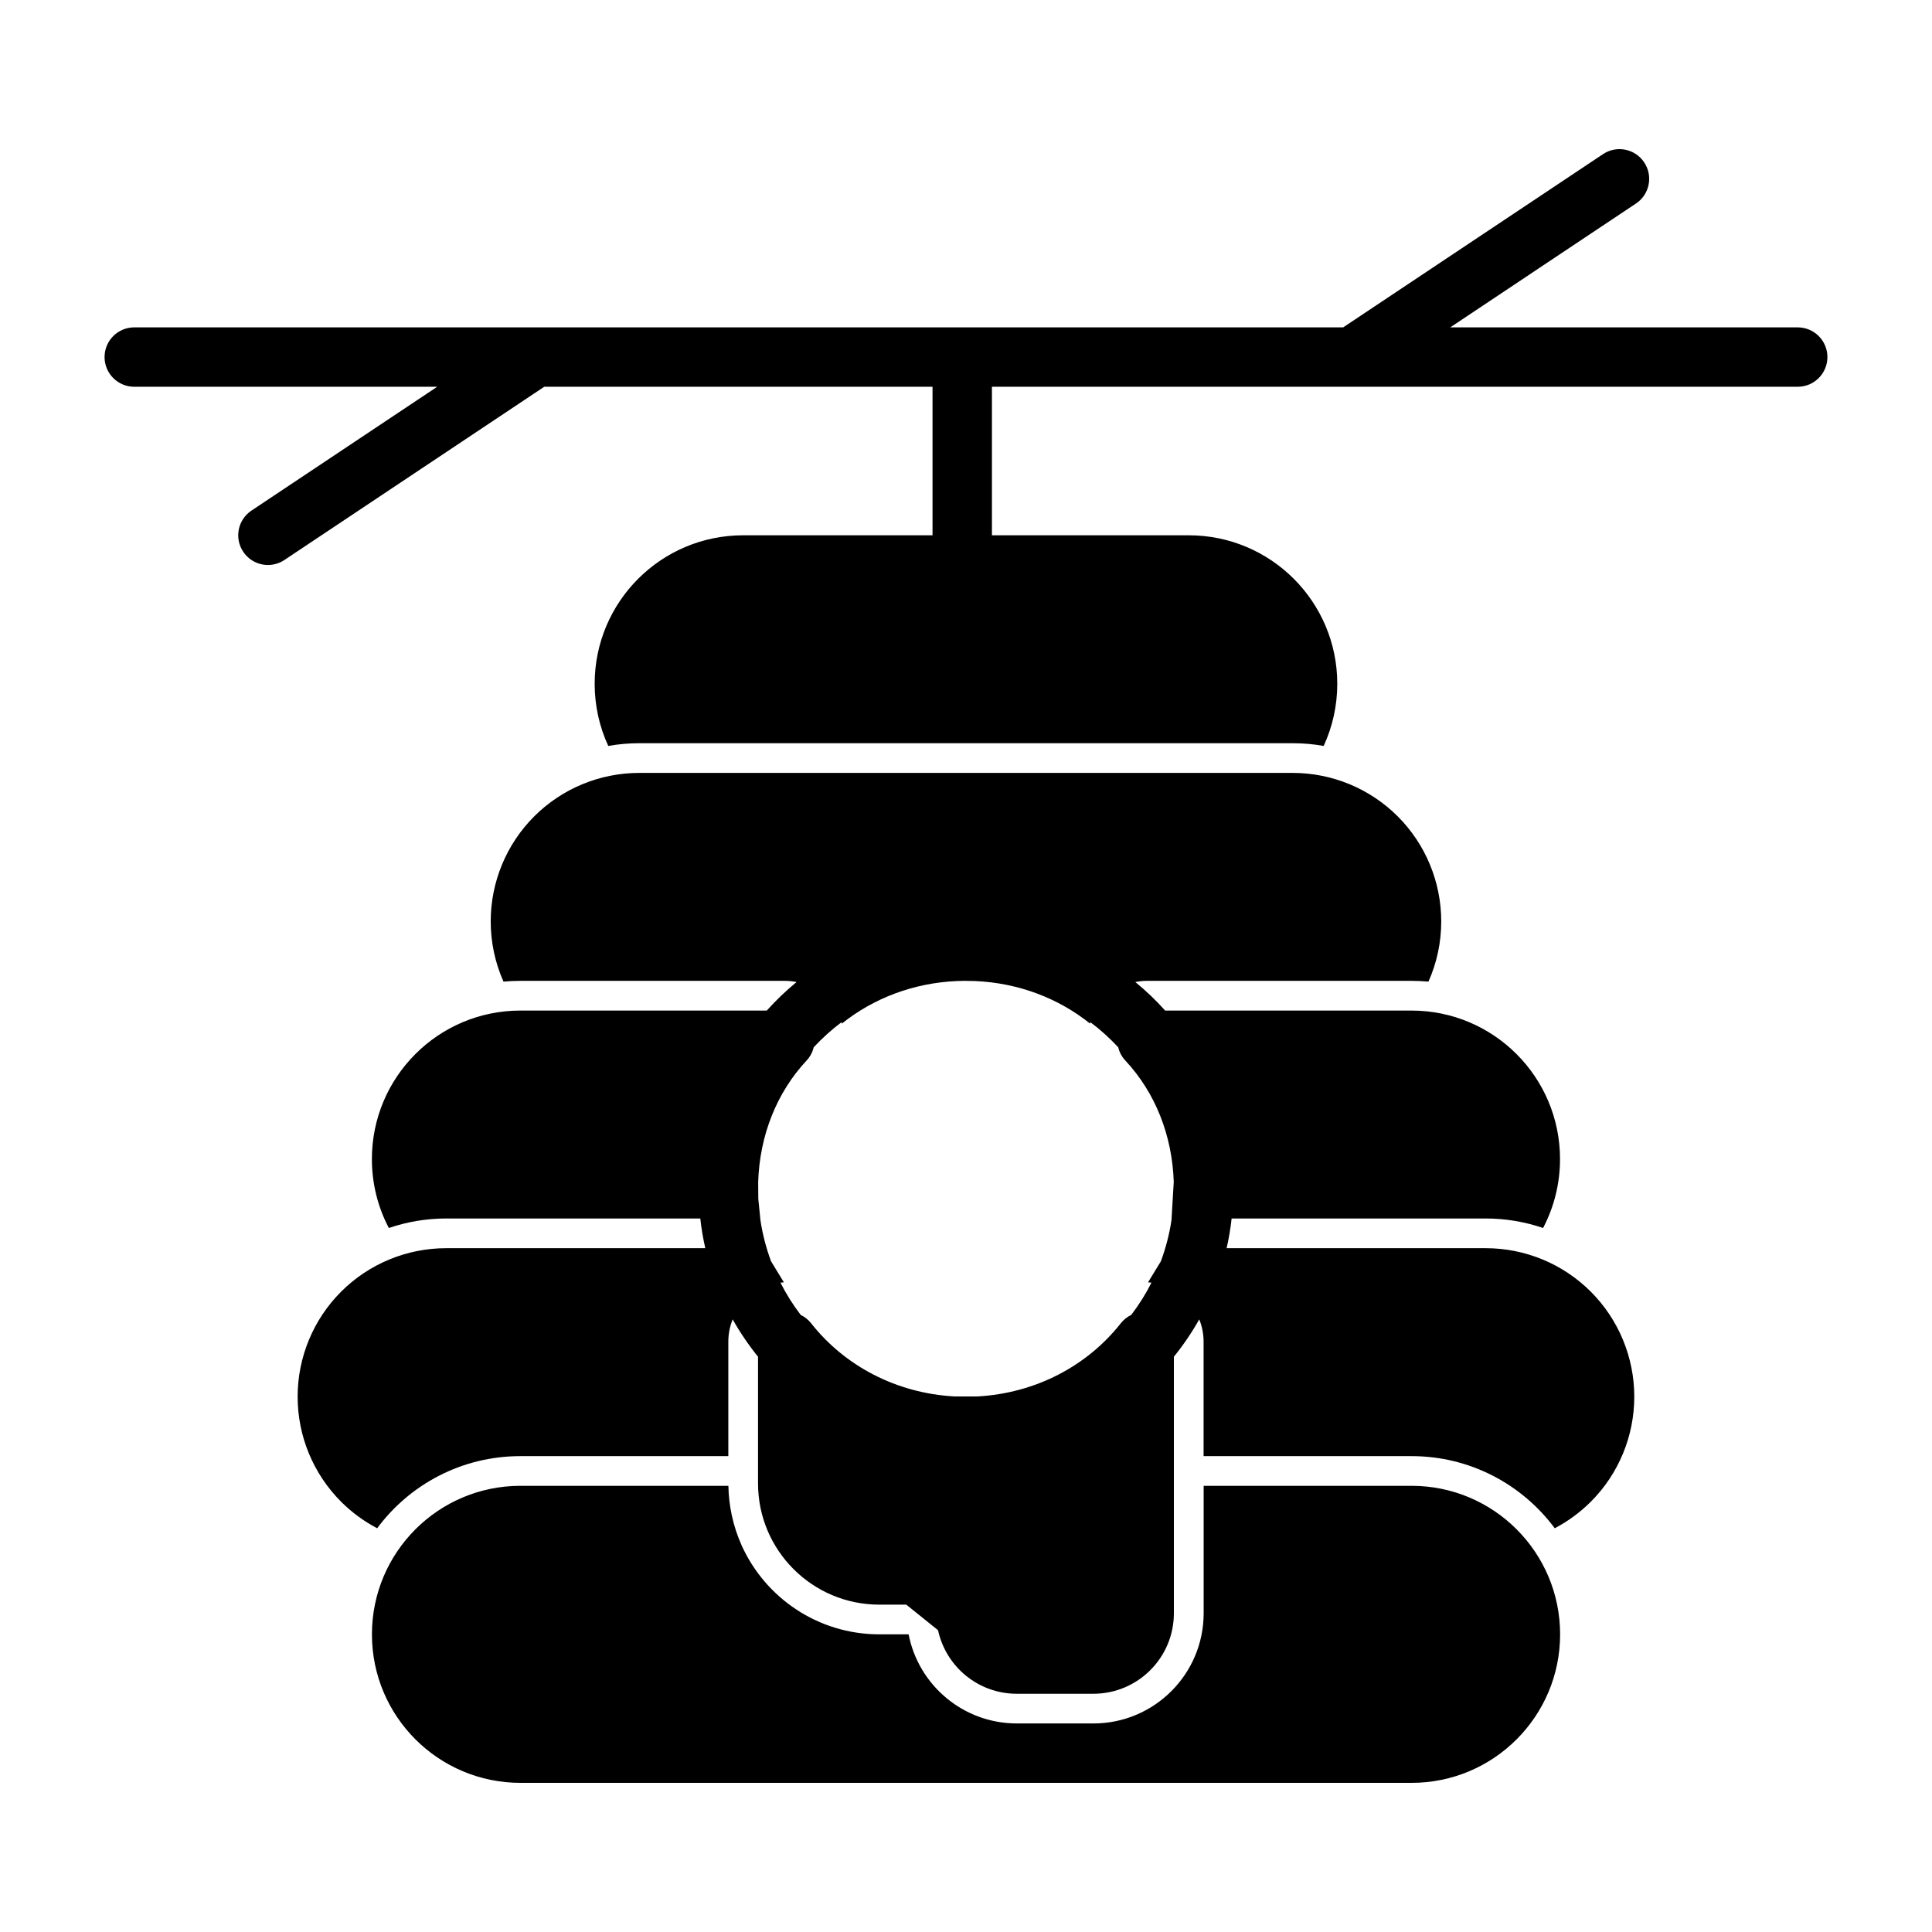
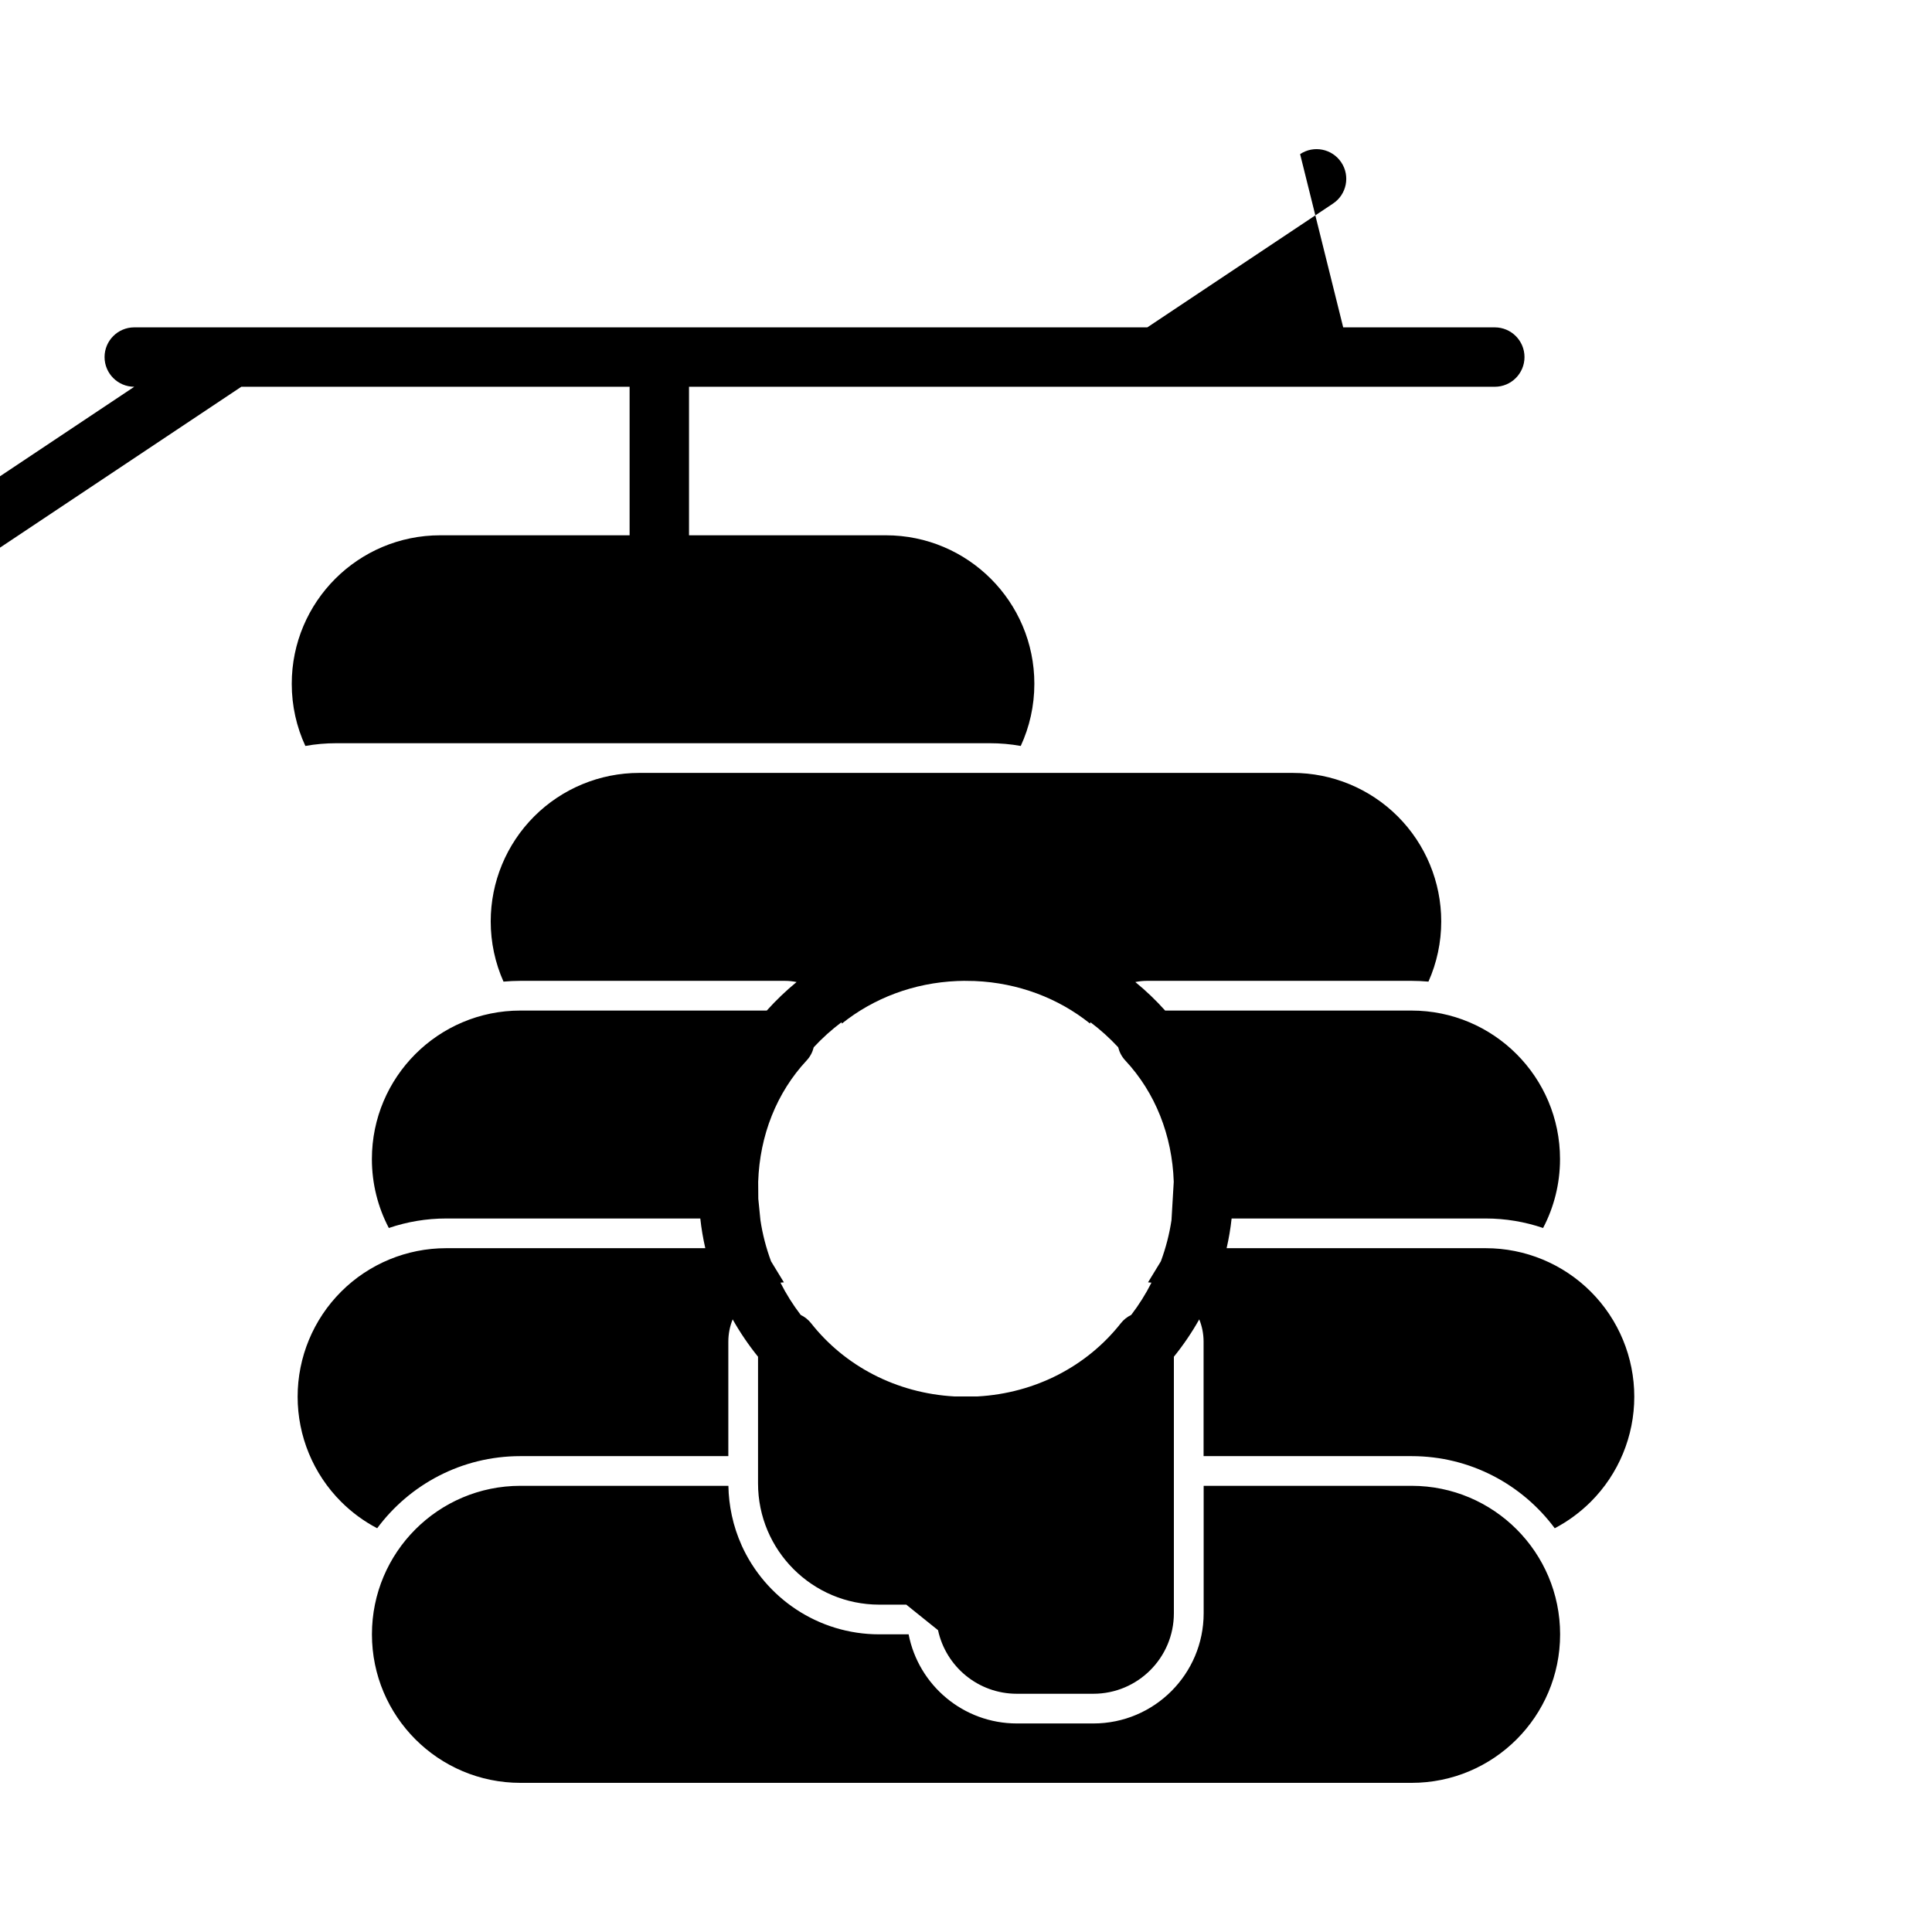
<svg xmlns="http://www.w3.org/2000/svg" fill="#000000" width="800px" height="800px" version="1.1" viewBox="144 144 512 512">
-   <path d="m340.52 553.5c6.266 13.918 20.246 23.617 36.512 23.617h7.762c2.613 13.461 14.469 23.617 28.688 23.617h20.277c16.137 0 29.223-13.082 29.223-29.223v-33.754h55.105c21.742 0 39.359 17.617 39.359 39.359 0 21.742-17.617 39.359-39.359 39.359h-236.16c-21.742 0-39.359-17.617-39.359-39.359 0-21.742 17.617-39.359 39.359-39.359h55.105c0.047 2.691 0.363 5.336 0.914 7.871 0.582 2.738 1.465 5.367 2.582 7.871zm14.594-149.25c-1.023-0.203-2.062-0.316-3.117-0.316h-70.078c-1.512 0-3.008 0.078-4.488 0.203-2.219-4.977-3.387-10.406-3.387-15.949 0-10.438 4.141-20.453 11.523-27.836 7.383-7.383 17.398-11.523 27.836-11.523h173.18c10.438 0 20.453 4.141 27.836 11.523 7.383 7.383 11.523 17.398 11.523 27.836 0 5.543-1.164 10.973-3.387 15.949-1.48-0.125-2.977-0.203-4.488-0.203h-70.078c-1.055 0-2.094 0.109-3.117 0.316 2.832 2.312 5.465 4.832 7.902 7.559h65.289c21.742 0 39.359 17.617 39.359 39.359 0 6.582-1.621 12.801-4.488 18.262-4.848-1.652-9.98-2.519-15.191-2.519h-67.352c-0.285 2.676-0.738 5.305-1.324 7.871h68.676c10.438 0 20.453 4.141 27.836 11.523 7.383 7.383 11.523 17.398 11.523 27.836s-4.141 20.453-11.523 27.836c-2.852 2.832-6.062 5.195-9.555 7.023-8.613-11.602-22.402-19.113-37.957-19.113h-55.105v-30.34c0-2.078-0.41-4.078-1.148-5.902-1.969 3.496-4.219 6.801-6.723 9.902v67.969c0 11.793-9.555 21.348-21.348 21.348h-20.277c-10.25 0-18.797-7.211-20.875-16.848l-8.344-6.707v-0.062h-7.227c-17.742 0-32.133-14.391-32.133-32.133v-33.566c-2.504-3.102-4.754-6.406-6.723-9.902-0.738 1.828-1.148 3.824-1.148 5.902v30.34h-55.105c-15.555 0-29.348 7.512-37.957 19.113-3.496-1.828-6.707-4.188-9.555-7.023-7.383-7.383-11.523-17.398-11.523-27.836s4.141-20.453 11.523-27.836c7.383-7.383 17.398-11.523 27.836-11.523h68.676c-0.582-2.566-1.039-5.195-1.324-7.871h-67.352c-5.211 0-10.344 0.867-15.191 2.519-2.867-5.465-4.488-11.684-4.488-18.262 0-21.742 17.617-39.359 39.359-39.359h65.289c2.441-2.723 5.07-5.242 7.902-7.559zm44.367-0.316-1.828 0.047c-11.539 0.488-22.152 4.551-30.543 11.273-0.031-0.109-0.078-0.219-0.109-0.348-2.644 1.984-5.102 4.203-7.352 6.629-0.316 1.289-0.945 2.504-1.891 3.512-7.902 8.469-12.422 19.789-12.832 32.133l0.031 4.504 0.566 5.668c0.566 3.777 1.527 7.43 2.816 10.91l3.402 5.574c-0.301 0.016-0.613 0.047-0.914 0.078 1.527 3.023 3.32 5.871 5.367 8.551 1.039 0.504 2 1.242 2.754 2.203 8.941 11.352 22.594 18.531 37.941 19.398h6.203c15.352-0.867 29-8.047 37.941-19.398 0.754-0.961 1.715-1.699 2.754-2.203 2.047-2.676 3.84-5.527 5.367-8.551-0.301-0.031-0.613-0.062-0.914-0.078l3.402-5.574c1.289-3.481 2.25-7.133 2.816-10.91l0.598-10.172c-0.41-12.344-4.93-23.664-12.832-32.133-0.945-1.008-1.574-2.219-1.891-3.512-2.25-2.426-4.707-4.644-7.352-6.629-0.031 0.125-0.078 0.234-0.109 0.348-8.391-6.723-19.004-10.785-30.543-11.273l-2.867-0.047zm100.48-173.18h-320.38c-4.344 0-7.871 3.527-7.871 7.871s3.527 7.871 7.871 7.871h80.277l-49.215 32.812c-3.621 2.41-4.598 7.305-2.188 10.91 2.41 3.621 7.305 4.598 10.91 2.188l68.863-45.91h102.9v39.359h-50.176c-21.742 0-39.359 17.617-39.359 39.359v0c0 5.871 1.289 11.461 3.606 16.469 2.691-0.488 5.434-0.723 8.203-0.723h173.18c2.769 0 5.512 0.234 8.203 0.723 2.312-5.008 3.606-10.598 3.606-16.469 0-21.742-17.617-39.359-39.359-39.359h-52.16v-39.359h213.54c4.344 0 7.871-3.527 7.871-7.871s-3.527-7.871-7.871-7.871h-92.086l49.215-32.812c3.621-2.41 4.598-7.305 2.188-10.91-2.41-3.621-7.305-4.598-10.91-2.188z" fill-rule="evenodd" />
+   <path d="m340.52 553.5c6.266 13.918 20.246 23.617 36.512 23.617h7.762c2.613 13.461 14.469 23.617 28.688 23.617h20.277c16.137 0 29.223-13.082 29.223-29.223v-33.754h55.105c21.742 0 39.359 17.617 39.359 39.359 0 21.742-17.617 39.359-39.359 39.359h-236.16c-21.742 0-39.359-17.617-39.359-39.359 0-21.742 17.617-39.359 39.359-39.359h55.105c0.047 2.691 0.363 5.336 0.914 7.871 0.582 2.738 1.465 5.367 2.582 7.871zm14.594-149.25c-1.023-0.203-2.062-0.316-3.117-0.316h-70.078c-1.512 0-3.008 0.078-4.488 0.203-2.219-4.977-3.387-10.406-3.387-15.949 0-10.438 4.141-20.453 11.523-27.836 7.383-7.383 17.398-11.523 27.836-11.523h173.18c10.438 0 20.453 4.141 27.836 11.523 7.383 7.383 11.523 17.398 11.523 27.836 0 5.543-1.164 10.973-3.387 15.949-1.48-0.125-2.977-0.203-4.488-0.203h-70.078c-1.055 0-2.094 0.109-3.117 0.316 2.832 2.312 5.465 4.832 7.902 7.559h65.289c21.742 0 39.359 17.617 39.359 39.359 0 6.582-1.621 12.801-4.488 18.262-4.848-1.652-9.98-2.519-15.191-2.519h-67.352c-0.285 2.676-0.738 5.305-1.324 7.871h68.676c10.438 0 20.453 4.141 27.836 11.523 7.383 7.383 11.523 17.398 11.523 27.836s-4.141 20.453-11.523 27.836c-2.852 2.832-6.062 5.195-9.555 7.023-8.613-11.602-22.402-19.113-37.957-19.113h-55.105v-30.34c0-2.078-0.41-4.078-1.148-5.902-1.969 3.496-4.219 6.801-6.723 9.902v67.969c0 11.793-9.555 21.348-21.348 21.348h-20.277c-10.25 0-18.797-7.211-20.875-16.848l-8.344-6.707v-0.062h-7.227c-17.742 0-32.133-14.391-32.133-32.133v-33.566c-2.504-3.102-4.754-6.406-6.723-9.902-0.738 1.828-1.148 3.824-1.148 5.902v30.34h-55.105c-15.555 0-29.348 7.512-37.957 19.113-3.496-1.828-6.707-4.188-9.555-7.023-7.383-7.383-11.523-17.398-11.523-27.836s4.141-20.453 11.523-27.836c7.383-7.383 17.398-11.523 27.836-11.523h68.676c-0.582-2.566-1.039-5.195-1.324-7.871h-67.352c-5.211 0-10.344 0.867-15.191 2.519-2.867-5.465-4.488-11.684-4.488-18.262 0-21.742 17.617-39.359 39.359-39.359h65.289c2.441-2.723 5.07-5.242 7.902-7.559zm44.367-0.316-1.828 0.047c-11.539 0.488-22.152 4.551-30.543 11.273-0.031-0.109-0.078-0.219-0.109-0.348-2.644 1.984-5.102 4.203-7.352 6.629-0.316 1.289-0.945 2.504-1.891 3.512-7.902 8.469-12.422 19.789-12.832 32.133l0.031 4.504 0.566 5.668c0.566 3.777 1.527 7.43 2.816 10.91l3.402 5.574c-0.301 0.016-0.613 0.047-0.914 0.078 1.527 3.023 3.32 5.871 5.367 8.551 1.039 0.504 2 1.242 2.754 2.203 8.941 11.352 22.594 18.531 37.941 19.398h6.203c15.352-0.867 29-8.047 37.941-19.398 0.754-0.961 1.715-1.699 2.754-2.203 2.047-2.676 3.84-5.527 5.367-8.551-0.301-0.031-0.613-0.062-0.914-0.078l3.402-5.574c1.289-3.481 2.25-7.133 2.816-10.91l0.598-10.172c-0.41-12.344-4.93-23.664-12.832-32.133-0.945-1.008-1.574-2.219-1.891-3.512-2.25-2.426-4.707-4.644-7.352-6.629-0.031 0.125-0.078 0.234-0.109 0.348-8.391-6.723-19.004-10.785-30.543-11.273l-2.867-0.047zm100.48-173.18h-320.38c-4.344 0-7.871 3.527-7.871 7.871s3.527 7.871 7.871 7.871l-49.215 32.812c-3.621 2.41-4.598 7.305-2.188 10.91 2.41 3.621 7.305 4.598 10.91 2.188l68.863-45.91h102.9v39.359h-50.176c-21.742 0-39.359 17.617-39.359 39.359v0c0 5.871 1.289 11.461 3.606 16.469 2.691-0.488 5.434-0.723 8.203-0.723h173.18c2.769 0 5.512 0.234 8.203 0.723 2.312-5.008 3.606-10.598 3.606-16.469 0-21.742-17.617-39.359-39.359-39.359h-52.16v-39.359h213.54c4.344 0 7.871-3.527 7.871-7.871s-3.527-7.871-7.871-7.871h-92.086l49.215-32.812c3.621-2.41 4.598-7.305 2.188-10.91-2.41-3.621-7.305-4.598-10.91-2.188z" fill-rule="evenodd" />
</svg>